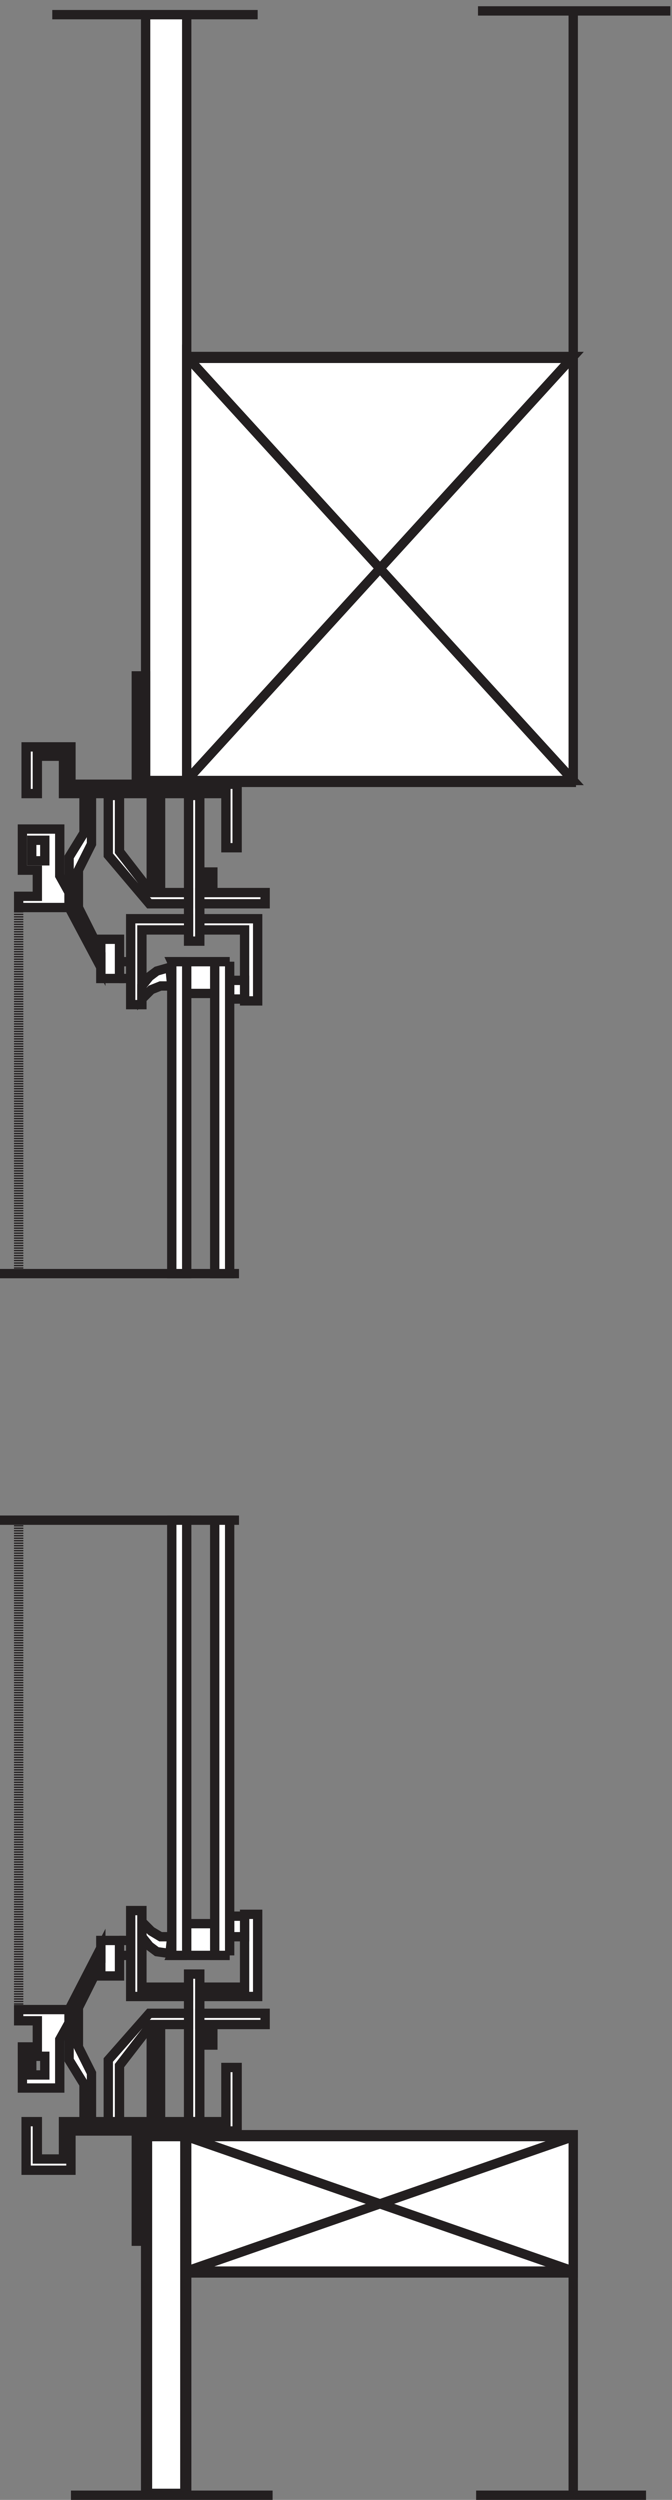
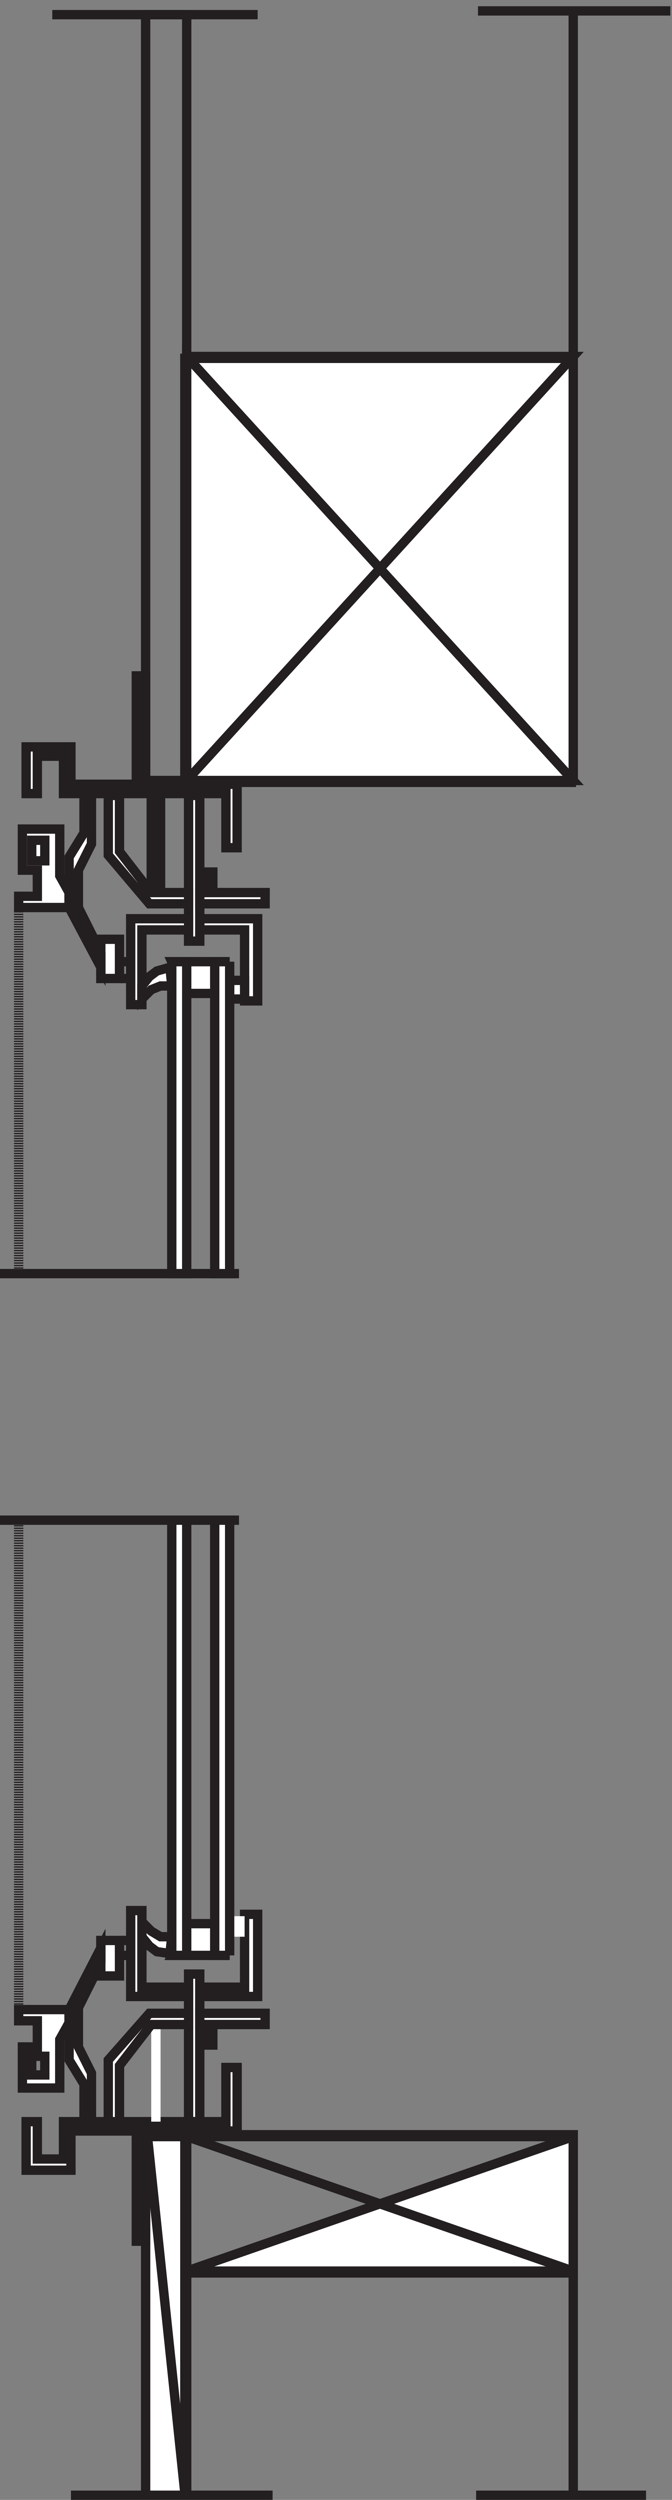
<svg xmlns="http://www.w3.org/2000/svg" xml:space="preserve" width="71.8" height="266.999">
  <rect width="100%" height="100%" fill="#808080" stroke="none" />
  <path d="M151.832 1719.66h310.5v-340.5h-310.5v340.5" style="fill:#fff;fill-opacity:1;fill-rule:evenodd;stroke:none" transform="matrix(.133 0 0 -.133 -.444 266.988)" />
  <path d="M151.832 1719.66h310.5v-340.5h-310.5z" style="fill:none;stroke:#231f20;stroke-width:7.5;stroke-linecap:butt;stroke-linejoin:miter;stroke-miterlimit:10;stroke-dasharray:none;stroke-opacity:1" transform="matrix(.133 0 0 -.133 -.444 266.988)" />
-   <path d="M151.832 293.164h312v-111h-312v111" style="fill:#fff;fill-opacity:1;fill-rule:evenodd;stroke:none" transform="matrix(.133 0 0 -.133 -.444 266.988)" />
  <path d="M151.832 293.164h312v-111h-312z" style="fill:none;stroke:#231f20;stroke-width:7.5;stroke-linecap:butt;stroke-linejoin:miter;stroke-miterlimit:10;stroke-dasharray:none;stroke-opacity:1" transform="matrix(.133 0 0 -.133 -.444 266.988)" />
  <path d="M121.832 291.664h30V5.164h-30v286.5" style="fill:#fff;fill-opacity:1;fill-rule:evenodd;stroke:none" transform="matrix(.133 0 0 -.133 -.444 266.988)" />
-   <path d="M121.832 291.664h30V5.164h-30z" style="fill:none;stroke:#231f20;stroke-width:7.5;stroke-linecap:butt;stroke-linejoin:miter;stroke-miterlimit:10;stroke-dasharray:none;stroke-opacity:1" transform="matrix(.133 0 0 -.133 -.444 266.988)" />
+   <path d="M121.832 291.664h30V5.164z" style="fill:none;stroke:#231f20;stroke-width:7.5;stroke-linecap:butt;stroke-linejoin:miter;stroke-miterlimit:10;stroke-dasharray:none;stroke-opacity:1" transform="matrix(.133 0 0 -.133 -.444 266.988)" />
  <path d="m58.832 1290.66-7.5 13.5v37.5h-30v-33h12v-21h-15v-9h40.5" style="fill:#fff;fill-opacity:1;fill-rule:evenodd;stroke:none" transform="matrix(.133 0 0 -.133 -.444 266.988)" />
  <path d="m58.832 1290.66-7.5 13.5v37.5h-30v-33h12v-21h-15v-9h40.5z" style="fill:none;stroke:#231f20;stroke-width:7.5;stroke-linecap:butt;stroke-linejoin:miter;stroke-miterlimit:10;stroke-dasharray:none;stroke-opacity:1" transform="matrix(.133 0 0 -.133 -.444 266.988)" />
-   <path d="M120.332 1380.66h33v615h-33z" style="fill:#fff;fill-opacity:1;fill-rule:evenodd;stroke:none" transform="matrix(.133 0 0 -.133 -.444 266.988)" />
  <path d="M120.332 1380.66h33v615h-33z" style="fill:none;stroke:#231f20;stroke-width:7.5;stroke-linecap:butt;stroke-linejoin:miter;stroke-miterlimit:10;stroke-dasharray:none;stroke-opacity:1" transform="matrix(.133 0 0 -.133 -.444 266.988)" />
  <path d="M163.832 404.164h46.5v66h-10.5v-58.5h-36" style="fill:#fff;fill-opacity:1;fill-rule:evenodd;stroke:none" transform="matrix(.133 0 0 -.133 -.444 266.988)" />
  <path d="M163.832 404.164h46.5v66h-10.5v-58.5h-36z" style="fill:none;stroke:#231f20;stroke-width:7.5;stroke-linecap:butt;stroke-linejoin:miter;stroke-miterlimit:10;stroke-dasharray:none;stroke-opacity:1" transform="matrix(.133 0 0 -.133 -.444 266.988)" />
  <path d="M84.332 449.164v-28.5h15v28.5h-15" style="fill:#fff;fill-opacity:1;fill-rule:evenodd;stroke:none" transform="matrix(.133 0 0 -.133 -.444 266.988)" />
  <path d="M84.332 449.164v-28.5h15v28.5z" style="fill:none;stroke:#231f20;stroke-width:7.5;stroke-linecap:butt;stroke-linejoin:miter;stroke-miterlimit:10;stroke-dasharray:none;stroke-opacity:1" transform="matrix(.133 0 0 -.133 -.444 266.988)" />
  <path d="M154.832 303.664h9v118.5h-9z" style="fill:#fff;fill-opacity:1;fill-rule:evenodd;stroke:none" transform="matrix(.133 0 0 -.133 -.444 266.988)" />
  <path d="M154.832 303.664h9v118.5h-9z" style="fill:none;stroke:#231f20;stroke-width:7.5;stroke-linecap:butt;stroke-linejoin:miter;stroke-miterlimit:10;stroke-dasharray:none;stroke-opacity:1" transform="matrix(.133 0 0 -.133 -.444 266.988)" />
  <path d="M163.832 390.664h52.5v-9h-42v-16.5h-7.5v16.5h-3" style="fill:#fff;fill-opacity:1;fill-rule:evenodd;stroke:none" transform="matrix(.133 0 0 -.133 -.444 266.988)" />
  <path d="M163.832 390.664h52.5v-9h-42v-16.5h-7.5v16.5h-3z" style="fill:none;stroke:#231f20;stroke-width:7.5;stroke-linecap:butt;stroke-linejoin:miter;stroke-miterlimit:10;stroke-dasharray:none;stroke-opacity:1" transform="matrix(.133 0 0 -.133 -.444 266.988)" />
  <path d="M24.332 303.664v-39h36v31.5h52.5v-88.5h7.5v88.5h73.5v51h-9v-43.5h-130.5v-30h-21v30h-9" style="fill:#fff;fill-opacity:1;fill-rule:evenodd;stroke:none" transform="matrix(.133 0 0 -.133 -.444 266.988)" />
  <path d="M24.332 303.664v-39h36v31.5h52.5v-88.5h7.5v88.5h73.5v51h-9v-43.5h-130.5v-30h-21v30zm439.5 1076.996v618" style="fill:none;stroke:#231f20;stroke-width:7.5;stroke-linecap:butt;stroke-linejoin:miter;stroke-miterlimit:10;stroke-dasharray:none;stroke-opacity:1" transform="matrix(.133 0 0 -.133 -.444 266.988)" />
  <path d="M18.332 393.664v393" style="fill:none;stroke:#231f20;stroke-width:7.5;stroke-linecap:butt;stroke-linejoin:miter;stroke-miterlimit:10;stroke-dasharray:1,1,1,1;stroke-dashoffset:0;stroke-opacity:1" transform="matrix(.133 0 0 -.133 -.444 266.988)" />
  <path d="M120.332 3.664v288h343.5v-288" style="fill:none;stroke:#231f20;stroke-width:7.5;stroke-linecap:butt;stroke-linejoin:miter;stroke-miterlimit:10;stroke-dasharray:none;stroke-opacity:1" transform="matrix(.133 0 0 -.133 -.444 266.988)" />
  <path d="M153.332 291.664v-108h310.5v108l-310.5-108" style="fill:#fff;fill-opacity:1;fill-rule:evenodd;stroke:none" transform="matrix(.133 0 0 -.133 -.444 266.988)" />
  <path d="M153.332 291.664v-108h310.5v108l-310.5-108z" style="fill:none;stroke:#231f20;stroke-width:7.5;stroke-linecap:butt;stroke-linejoin:miter;stroke-miterlimit:10;stroke-dasharray:none;stroke-opacity:1" transform="matrix(.133 0 0 -.133 -.444 266.988)" />
  <path d="M163.832 1269.66h46.5v-66h-10.5v57h-36" style="fill:#fff;fill-opacity:1;fill-rule:evenodd;stroke:none" transform="matrix(.133 0 0 -.133 -.444 266.988)" />
  <path d="M163.832 1269.66h46.5v-66h-10.5v57h-36z" style="fill:none;stroke:#231f20;stroke-width:7.5;stroke-linecap:butt;stroke-linejoin:miter;stroke-miterlimit:10;stroke-dasharray:none;stroke-opacity:1" transform="matrix(.133 0 0 -.133 -.444 266.988)" />
  <path d="M84.332 1221.66v31.5h15v-31.5h-15" style="fill:#fff;fill-opacity:1;fill-rule:evenodd;stroke:none" transform="matrix(.133 0 0 -.133 -.444 266.988)" />
  <path d="M84.332 1221.66v31.5h15v-31.5z" style="fill:none;stroke:#231f20;stroke-width:7.5;stroke-linecap:butt;stroke-linejoin:miter;stroke-miterlimit:10;stroke-dasharray:none;stroke-opacity:1" transform="matrix(.133 0 0 -.133 -.444 266.988)" />
  <path d="M39.332 1316.16v16.5h-10.5v-16.5h10.5" style="fill:#fff;fill-opacity:1;fill-rule:evenodd;stroke:none" transform="matrix(.133 0 0 -.133 -.444 266.988)" />
  <path d="M39.332 1316.16v16.5h-10.5v-16.5z" style="fill:none;stroke:#231f20;stroke-width:7.5;stroke-linecap:butt;stroke-linejoin:miter;stroke-miterlimit:10;stroke-dasharray:none;stroke-opacity:1" transform="matrix(.133 0 0 -.133 -.444 266.988)" />
  <path d="M154.832 1251.66h9v117h-9z" style="fill:#fff;fill-opacity:1;fill-rule:evenodd;stroke:none" transform="matrix(.133 0 0 -.133 -.444 266.988)" />
  <path d="M154.832 1251.66h9v117h-9z" style="fill:none;stroke:#231f20;stroke-width:7.5;stroke-linecap:butt;stroke-linejoin:miter;stroke-miterlimit:10;stroke-dasharray:none;stroke-opacity:1" transform="matrix(.133 0 0 -.133 -.444 266.988)" />
  <path d="M163.832 1281.66h52.5v9h-42v16.5h-7.5v-16.5h-3" style="fill:#fff;fill-opacity:1;fill-rule:evenodd;stroke:none" transform="matrix(.133 0 0 -.133 -.444 266.988)" />
  <path d="M163.832 1281.66h52.5v9h-42v16.5h-7.5v-16.5h-3z" style="fill:none;stroke:#231f20;stroke-width:7.5;stroke-linecap:butt;stroke-linejoin:miter;stroke-miterlimit:10;stroke-dasharray:none;stroke-opacity:1" transform="matrix(.133 0 0 -.133 -.444 266.988)" />
  <path d="M24.332 1370.16v37.5h36v-30h52.5v87h7.5v-87h73.5v-51h-9v43.5h-130.5v30h-21v-30h-9" style="fill:#fff;fill-opacity:1;fill-rule:evenodd;stroke:none" transform="matrix(.133 0 0 -.133 -.444 266.988)" />
  <path d="M24.332 1370.16v37.5h36v-30h52.5v87h7.5v-87h73.5v-51h-9v43.5h-130.5v30h-21v-30zm171-583.496h-192m150-783v288m0 0 310.5-108m-403.5-180h162m163.5 0h136.5" style="fill:none;stroke:#231f20;stroke-width:7.5;stroke-linecap:butt;stroke-linejoin:miter;stroke-miterlimit:10;stroke-dasharray:none;stroke-opacity:1" transform="matrix(.133 0 0 -.133 -.444 266.988)" />
  <path d="M18.332 984.66v294" style="fill:none;stroke:#231f20;stroke-width:7.5;stroke-linecap:butt;stroke-linejoin:miter;stroke-miterlimit:10;stroke-dasharray:1,1,1,1;stroke-dashoffset:0;stroke-opacity:1" transform="matrix(.133 0 0 -.133 -.444 266.988)" />
  <path d="M195.332 984.664h-192m207 1010.996h-165m496.5 3h-154.5" style="fill:none;stroke:#231f20;stroke-width:7.5;stroke-linecap:butt;stroke-linejoin:miter;stroke-miterlimit:10;stroke-dasharray:none;stroke-opacity:1" transform="matrix(.133 0 0 -.133 -.444 266.988)" />
  <path d="M124.832 1368.66v-78h7.5v78h-7.5" style="fill:#fff;fill-opacity:1;fill-rule:evenodd;stroke:none" transform="matrix(.133 0 0 -.133 -.444 266.988)" />
  <path d="M124.832 1368.66v-78h7.5v78h-7.5" style="fill:none;stroke:#231f20;stroke-width:7.5;stroke-linecap:butt;stroke-linejoin:miter;stroke-miterlimit:10;stroke-dasharray:none;stroke-opacity:1" transform="matrix(.133 0 0 -.133 -.444 266.988)" />
  <path d="M154.832 1260.66h-37.5v-60h-9v69h46.5v-9" style="fill:#fff;fill-opacity:1;fill-rule:evenodd;stroke:none" transform="matrix(.133 0 0 -.133 -.444 266.988)" />
  <path d="M154.832 1260.66h-37.5v-60h-9v69h46.5v-9" style="fill:none;stroke:#231f20;stroke-width:7.5;stroke-linecap:butt;stroke-linejoin:miter;stroke-miterlimit:10;stroke-dasharray:none;stroke-opacity:1" transform="matrix(.133 0 0 -.133 -.444 266.988)" />
  <path d="M199.832 1205.16h-12v15h12v-15" style="fill:#fff;fill-opacity:1;fill-rule:evenodd;stroke:none" transform="matrix(.133 0 0 -.133 -.444 266.988)" />
  <path d="M199.832 1205.16h-12v15h12v-15" style="fill:none;stroke:#231f20;stroke-width:7.5;stroke-linecap:butt;stroke-linejoin:miter;stroke-miterlimit:10;stroke-dasharray:none;stroke-opacity:1" transform="matrix(.133 0 0 -.133 -.444 266.988)" />
  <path d="M99.332 1221.66h9zm9 13.5h-9 9" style="fill:#fff;fill-opacity:1;fill-rule:evenodd;stroke:none" transform="matrix(.133 0 0 -.133 -.444 266.988)" />
  <path d="M99.332 1221.66h9-9m9 13.5h-9 9" style="fill:none;stroke:#231f20;stroke-width:7.5;stroke-linecap:butt;stroke-linejoin:miter;stroke-miterlimit:10;stroke-dasharray:none;stroke-opacity:1" transform="matrix(.133 0 0 -.133 -.444 266.988)" />
  <path d="M90.332 1368.66v-48l33-39h31.5v9h-30l-25.5 33v45h-9" style="fill:#fff;fill-opacity:1;fill-rule:evenodd;stroke:none" transform="matrix(.133 0 0 -.133 -.444 266.988)" />
  <path d="M90.332 1368.66v-48l33-39h31.5v9h-30l-25.5 33v45h-9" style="fill:none;stroke:#231f20;stroke-width:7.5;stroke-linecap:butt;stroke-linejoin:miter;stroke-miterlimit:10;stroke-dasharray:none;stroke-opacity:1" transform="matrix(.133 0 0 -.133 -.444 266.988)" />
  <path d="m84.332 1242.66-18 36v30l10.5 21v39h-6v-30l-12-19.5v-40.5l25.5-48v12" style="fill:#fff;fill-opacity:1;fill-rule:evenodd;stroke:none" transform="matrix(.133 0 0 -.133 -.444 266.988)" />
  <path d="m84.332 1242.66-18 36v30l10.5 21v39h-6v-30l-12-19.5v-40.5l25.5-48v12" style="fill:none;stroke:#231f20;stroke-width:7.5;stroke-linecap:butt;stroke-linejoin:miter;stroke-miterlimit:10;stroke-dasharray:none;stroke-opacity:1" transform="matrix(.133 0 0 -.133 -.444 266.988)" />
  <path d="m139.832 1230.66-10.5-3-6-4.5-6-7.5v-10.5l7.5 7.5 7.5 3h9l-1.5 15" style="fill:#fff;fill-opacity:1;fill-rule:evenodd;stroke:none" transform="matrix(.133 0 0 -.133 -.444 266.988)" />
  <path d="m139.832 1230.66-10.5-3-6-4.5-6-7.5v-10.5l7.5 7.5 7.5 3h9l-1.5 15" style="fill:none;stroke:#231f20;stroke-width:7.5;stroke-linecap:butt;stroke-linejoin:miter;stroke-miterlimit:10;stroke-dasharray:none;stroke-opacity:1" transform="matrix(.133 0 0 -.133 -.444 266.988)" />
  <path d="M187.832 1235.16h-46.5l12-25.5h22.5l12 25.5" style="fill:#fff;fill-opacity:1;fill-rule:evenodd;stroke:none" transform="matrix(.133 0 0 -.133 -.444 266.988)" />
  <path d="M187.832 1235.16h-46.5l12-25.5h22.5l12 25.5" style="fill:none;stroke:#231f20;stroke-width:7.5;stroke-linecap:butt;stroke-linejoin:miter;stroke-miterlimit:10;stroke-dasharray:none;stroke-opacity:1" transform="matrix(.133 0 0 -.133 -.444 266.988)" />
  <path d="M153.332 1235.16v-250.5h-12v250.5h12" style="fill:#fff;fill-opacity:1;fill-rule:evenodd;stroke:none" transform="matrix(.133 0 0 -.133 -.444 266.988)" />
  <path d="M153.332 1235.16v-250.5h-12v250.5h12" style="fill:none;stroke:#231f20;stroke-width:7.5;stroke-linecap:butt;stroke-linejoin:miter;stroke-miterlimit:10;stroke-dasharray:none;stroke-opacity:1" transform="matrix(.133 0 0 -.133 -.444 266.988)" />
  <path d="M187.832 1235.16v-250.5h-12v250.5h12" style="fill:#fff;fill-opacity:1;fill-rule:evenodd;stroke:none" transform="matrix(.133 0 0 -.133 -.444 266.988)" />
  <path d="M187.832 1235.16v-250.5h-12v250.5h12" style="fill:none;stroke:#231f20;stroke-width:7.5;stroke-linecap:butt;stroke-linejoin:miter;stroke-miterlimit:10;stroke-dasharray:none;stroke-opacity:1" transform="matrix(.133 0 0 -.133 -.444 266.988)" />
  <path d="m153.332 1380.66 310.5 340.5h-310.5 310.5v-340.5h-310.5v340.5l310.5-340.5h-310.5" style="fill:#fff;fill-opacity:1;fill-rule:evenodd;stroke:none" transform="matrix(.133 0 0 -.133 -.444 266.988)" />
  <path d="m153.332 1380.66 310.5 340.5h-310.5 310.5v-340.5h-310.5v340.5l310.5-340.5z" style="fill:none;stroke:#231f20;stroke-width:7.5;stroke-linecap:butt;stroke-linejoin:miter;stroke-miterlimit:10;stroke-dasharray:none;stroke-opacity:1" transform="matrix(.133 0 0 -.133 -.444 266.988)" />
  <path d="M99.332 449.164h9zm9-12h-9 9" style="fill:#fff;fill-opacity:1;fill-rule:evenodd;stroke:none" transform="matrix(.133 0 0 -.133 -.444 266.988)" />
  <path d="M99.332 449.164h9-9m9-12h-9 9" style="fill:none;stroke:#231f20;stroke-width:7.5;stroke-linecap:butt;stroke-linejoin:miter;stroke-miterlimit:10;stroke-dasharray:none;stroke-opacity:1" transform="matrix(.133 0 0 -.133 -.444 266.988)" />
  <path d="m139.832 438.664-10.5 1.5-6 4.5-6 7.5v12l7.5-7.5 7.5-4.5h9l-1.5-13.5" style="fill:#fff;fill-opacity:1;fill-rule:evenodd;stroke:none" transform="matrix(.133 0 0 -.133 -.444 266.988)" />
  <path d="m139.832 438.664-10.5 1.5-6 4.5-6 7.5v12l7.5-7.5 7.5-4.5h9l-1.5-13.5" style="fill:none;stroke:#231f20;stroke-width:7.5;stroke-linecap:butt;stroke-linejoin:miter;stroke-miterlimit:10;stroke-dasharray:none;stroke-opacity:1" transform="matrix(.133 0 0 -.133 -.444 266.988)" />
  <path d="M199.832 468.664h-12v-16.5h12v16.5" style="fill:#fff;fill-opacity:1;fill-rule:evenodd;stroke:none" transform="matrix(.133 0 0 -.133 -.444 266.988)" />
-   <path d="M199.832 468.664h-12v-16.5h12v16.5" style="fill:none;stroke:#231f20;stroke-width:7.5;stroke-linecap:butt;stroke-linejoin:miter;stroke-miterlimit:10;stroke-dasharray:none;stroke-opacity:1" transform="matrix(.133 0 0 -.133 -.444 266.988)" />
  <path d="M39.332 356.164v-15h-10.5v15zm19.5 27-7.5-13.5v-39h-30v33h12v21h-15v9h40.5v-10.5" style="fill:#fff;fill-opacity:1;fill-rule:evenodd;stroke:none" transform="matrix(.133 0 0 -.133 -.444 266.988)" />
  <path d="M39.332 356.164v-15h-10.5v15zm19.5 27-7.5-13.5v-39h-30v33h12v21h-15v9h40.5z" style="fill:none;stroke:#231f20;stroke-width:7.5;stroke-linecap:butt;stroke-linejoin:miter;stroke-miterlimit:10;stroke-dasharray:none;stroke-opacity:1" transform="matrix(.133 0 0 -.133 -.444 266.988)" />
  <path d="m84.332 431.164-18-36v-31.5l10.5-21v-39h-6v30l-12 19.5v40.5l25.5 49.5v-12" style="fill:#fff;fill-opacity:1;fill-rule:evenodd;stroke:none" transform="matrix(.133 0 0 -.133 -.444 266.988)" />
  <path d="m84.332 431.164-18-36v-31.5l10.5-21v-39h-6v30l-12 19.5v40.5l25.5 49.5v-12" style="fill:none;stroke:#231f20;stroke-width:7.5;stroke-linecap:butt;stroke-linejoin:miter;stroke-miterlimit:10;stroke-dasharray:none;stroke-opacity:1" transform="matrix(.133 0 0 -.133 -.444 266.988)" />
  <path d="M124.832 303.664v78h7.5v-78h-7.5" style="fill:#fff;fill-opacity:1;fill-rule:evenodd;stroke:none" transform="matrix(.133 0 0 -.133 -.444 266.988)" />
-   <path d="M124.832 303.664v78h7.5v-78h-7.5" style="fill:none;stroke:#231f20;stroke-width:7.5;stroke-linecap:butt;stroke-linejoin:miter;stroke-miterlimit:10;stroke-dasharray:none;stroke-opacity:1" transform="matrix(.133 0 0 -.133 -.444 266.988)" />
  <path d="M154.832 411.664h-37.5v61.5h-9v-69h46.5v7.5" style="fill:#fff;fill-opacity:1;fill-rule:evenodd;stroke:none" transform="matrix(.133 0 0 -.133 -.444 266.988)" />
  <path d="M154.832 411.664h-37.5v61.5h-9v-69h46.5v7.5" style="fill:none;stroke:#231f20;stroke-width:7.5;stroke-linecap:butt;stroke-linejoin:miter;stroke-miterlimit:10;stroke-dasharray:none;stroke-opacity:1" transform="matrix(.133 0 0 -.133 -.444 266.988)" />
  <path d="M90.332 303.664v49.5l33 37.5h31.5v-9h-30l-25.5-33v-45h-9" style="fill:#fff;fill-opacity:1;fill-rule:evenodd;stroke:none" transform="matrix(.133 0 0 -.133 -.444 266.988)" />
  <path d="M90.332 303.664v49.5l33 37.5h31.5v-9h-30l-25.5-33v-45h-9" style="fill:none;stroke:#231f20;stroke-width:7.5;stroke-linecap:butt;stroke-linejoin:miter;stroke-miterlimit:10;stroke-dasharray:none;stroke-opacity:1" transform="matrix(.133 0 0 -.133 -.444 266.988)" />
  <path d="M187.832 437.164h-46.5l12 25.5h22.5l12-25.5" style="fill:#fff;fill-opacity:1;fill-rule:evenodd;stroke:none" transform="matrix(.133 0 0 -.133 -.444 266.988)" />
  <path d="M187.832 437.164h-46.5l12 25.5h22.5l12-25.5" style="fill:none;stroke:#231f20;stroke-width:7.5;stroke-linecap:butt;stroke-linejoin:miter;stroke-miterlimit:10;stroke-dasharray:none;stroke-opacity:1" transform="matrix(.133 0 0 -.133 -.444 266.988)" />
  <path d="M153.332 437.164v349.5h-12v-349.5h12" style="fill:#fff;fill-opacity:1;fill-rule:evenodd;stroke:none" transform="matrix(.133 0 0 -.133 -.444 266.988)" />
  <path d="M153.332 437.164v349.5h-12v-349.5h12" style="fill:none;stroke:#231f20;stroke-width:7.5;stroke-linecap:butt;stroke-linejoin:miter;stroke-miterlimit:10;stroke-dasharray:none;stroke-opacity:1" transform="matrix(.133 0 0 -.133 -.444 266.988)" />
  <path d="M187.832 437.164v349.5h-12v-349.5h12" style="fill:#fff;fill-opacity:1;fill-rule:evenodd;stroke:none" transform="matrix(.133 0 0 -.133 -.444 266.988)" />
  <path d="M187.832 437.164v349.5h-12v-349.5h12" style="fill:none;stroke:#231f20;stroke-width:7.5;stroke-linecap:butt;stroke-linejoin:miter;stroke-miterlimit:10;stroke-dasharray:none;stroke-opacity:1" transform="matrix(.133 0 0 -.133 -.444 266.988)" />
</svg>